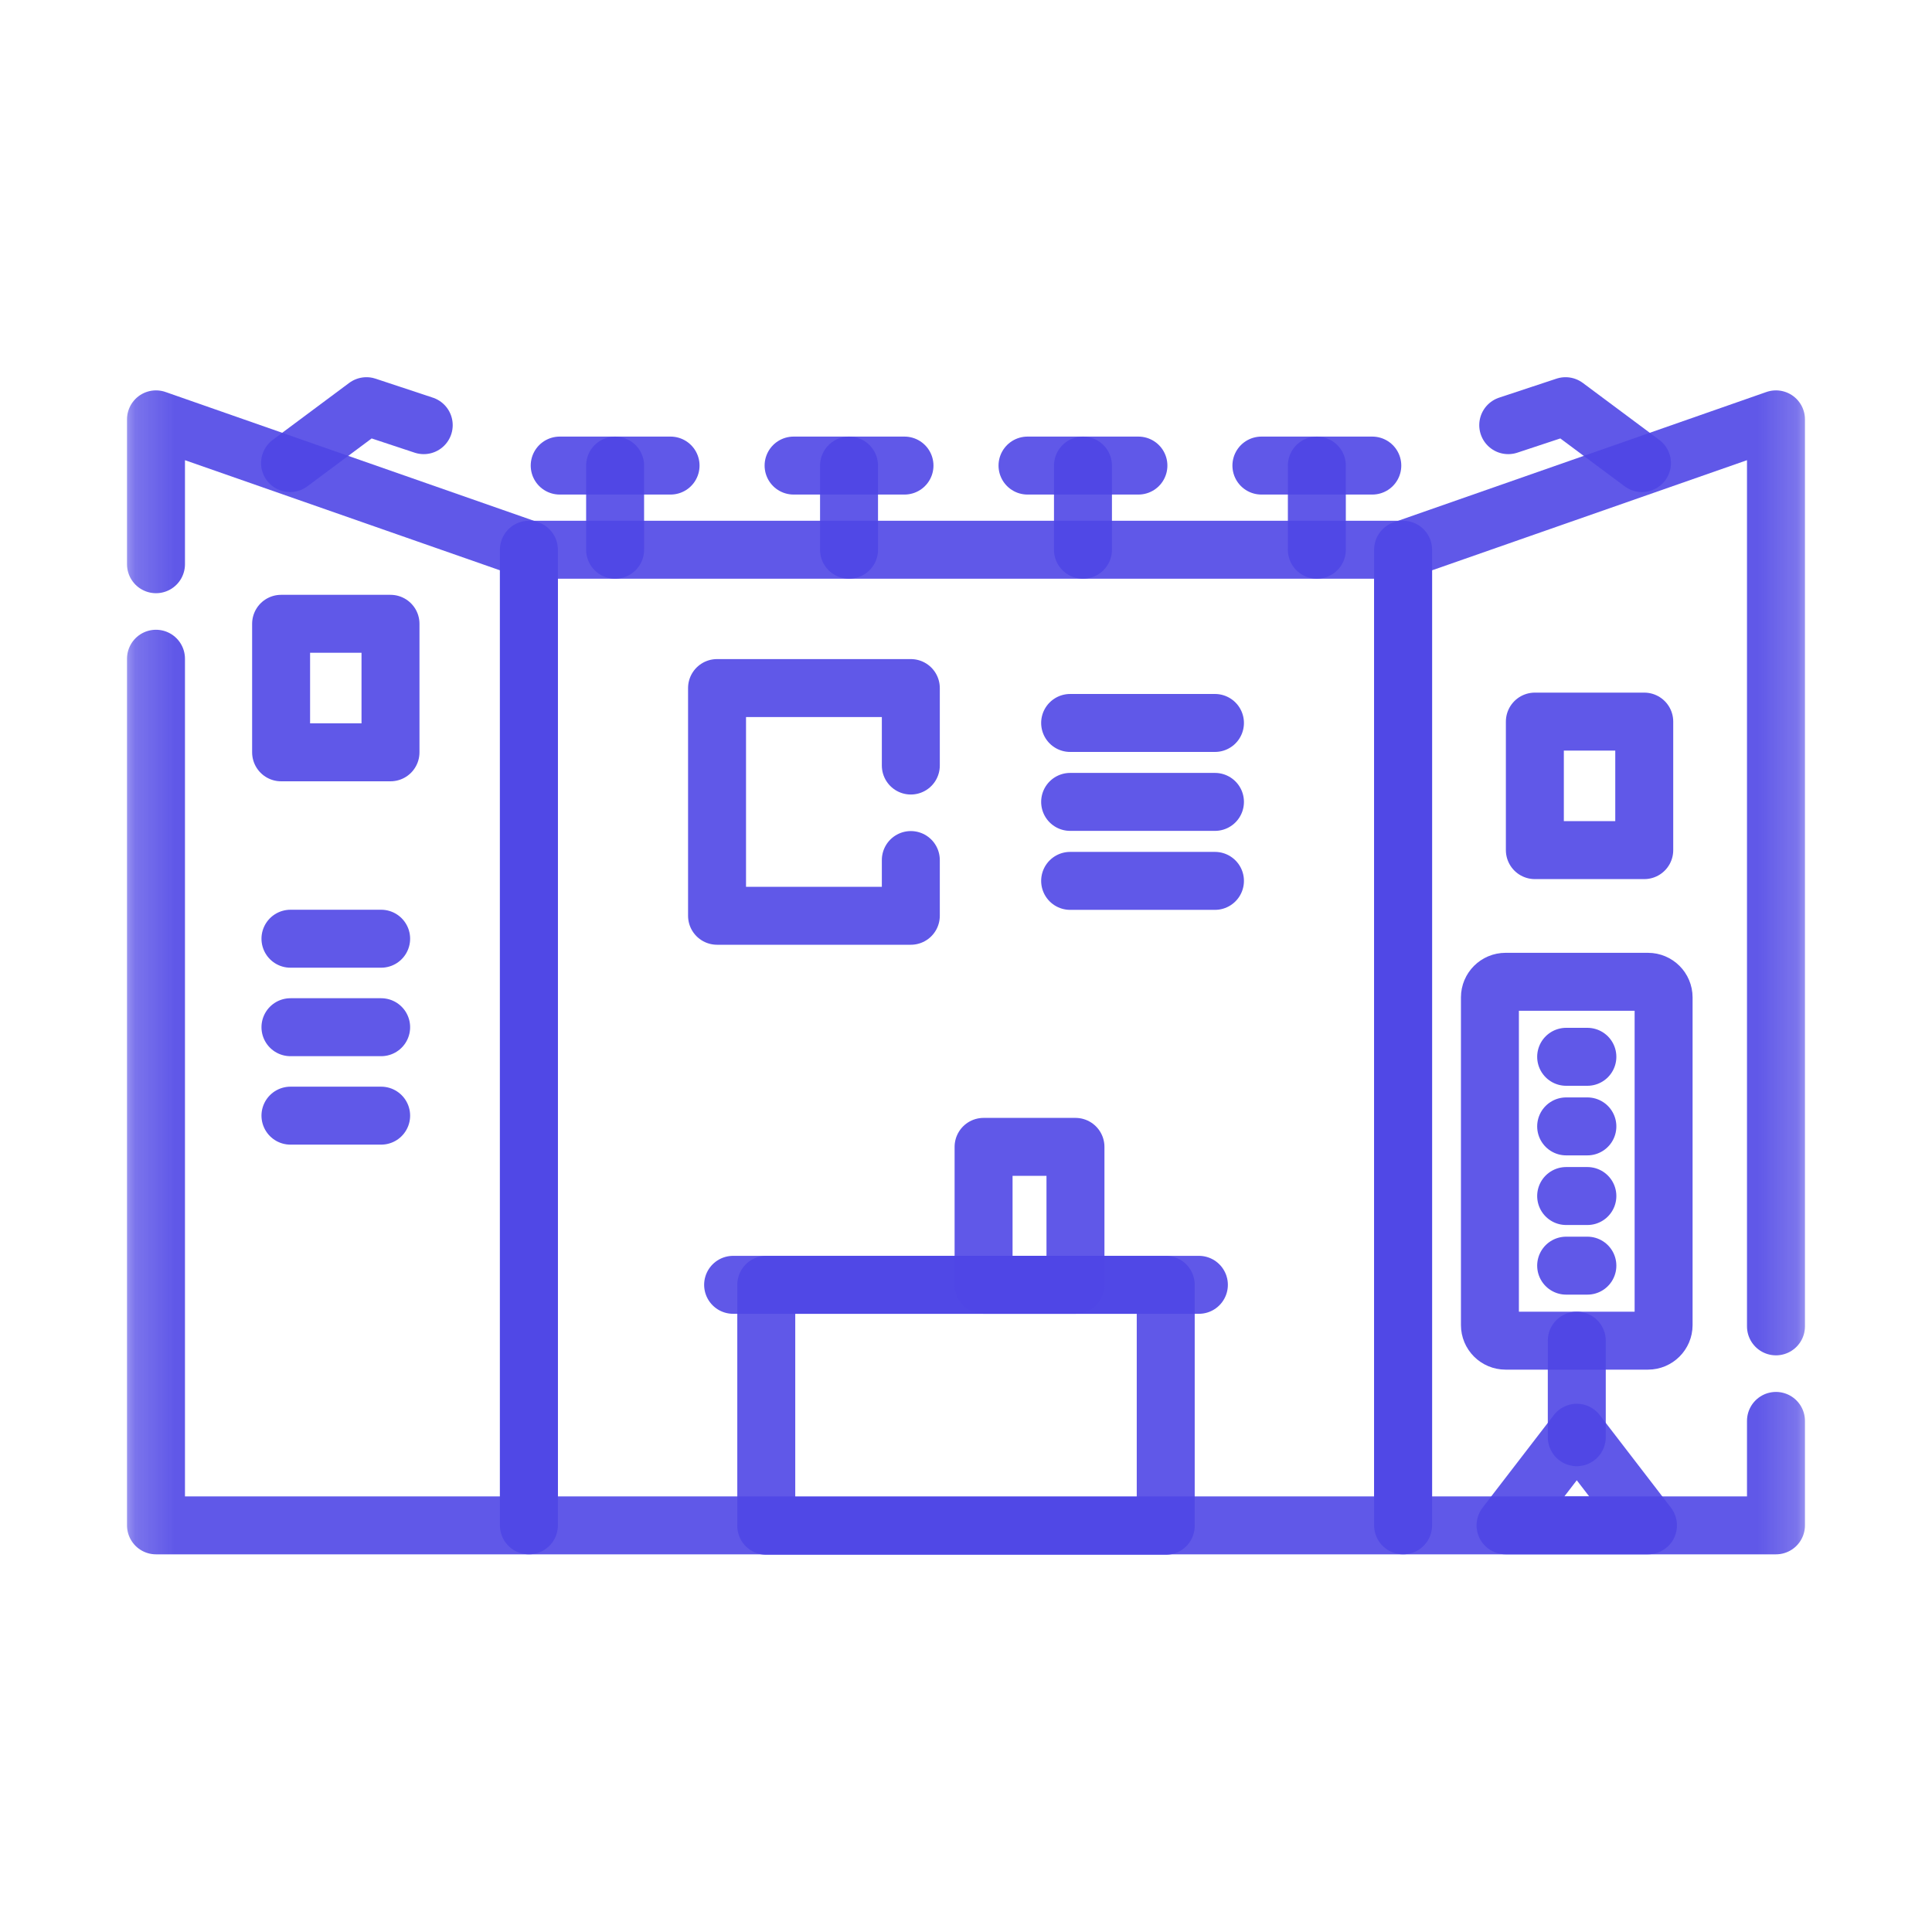
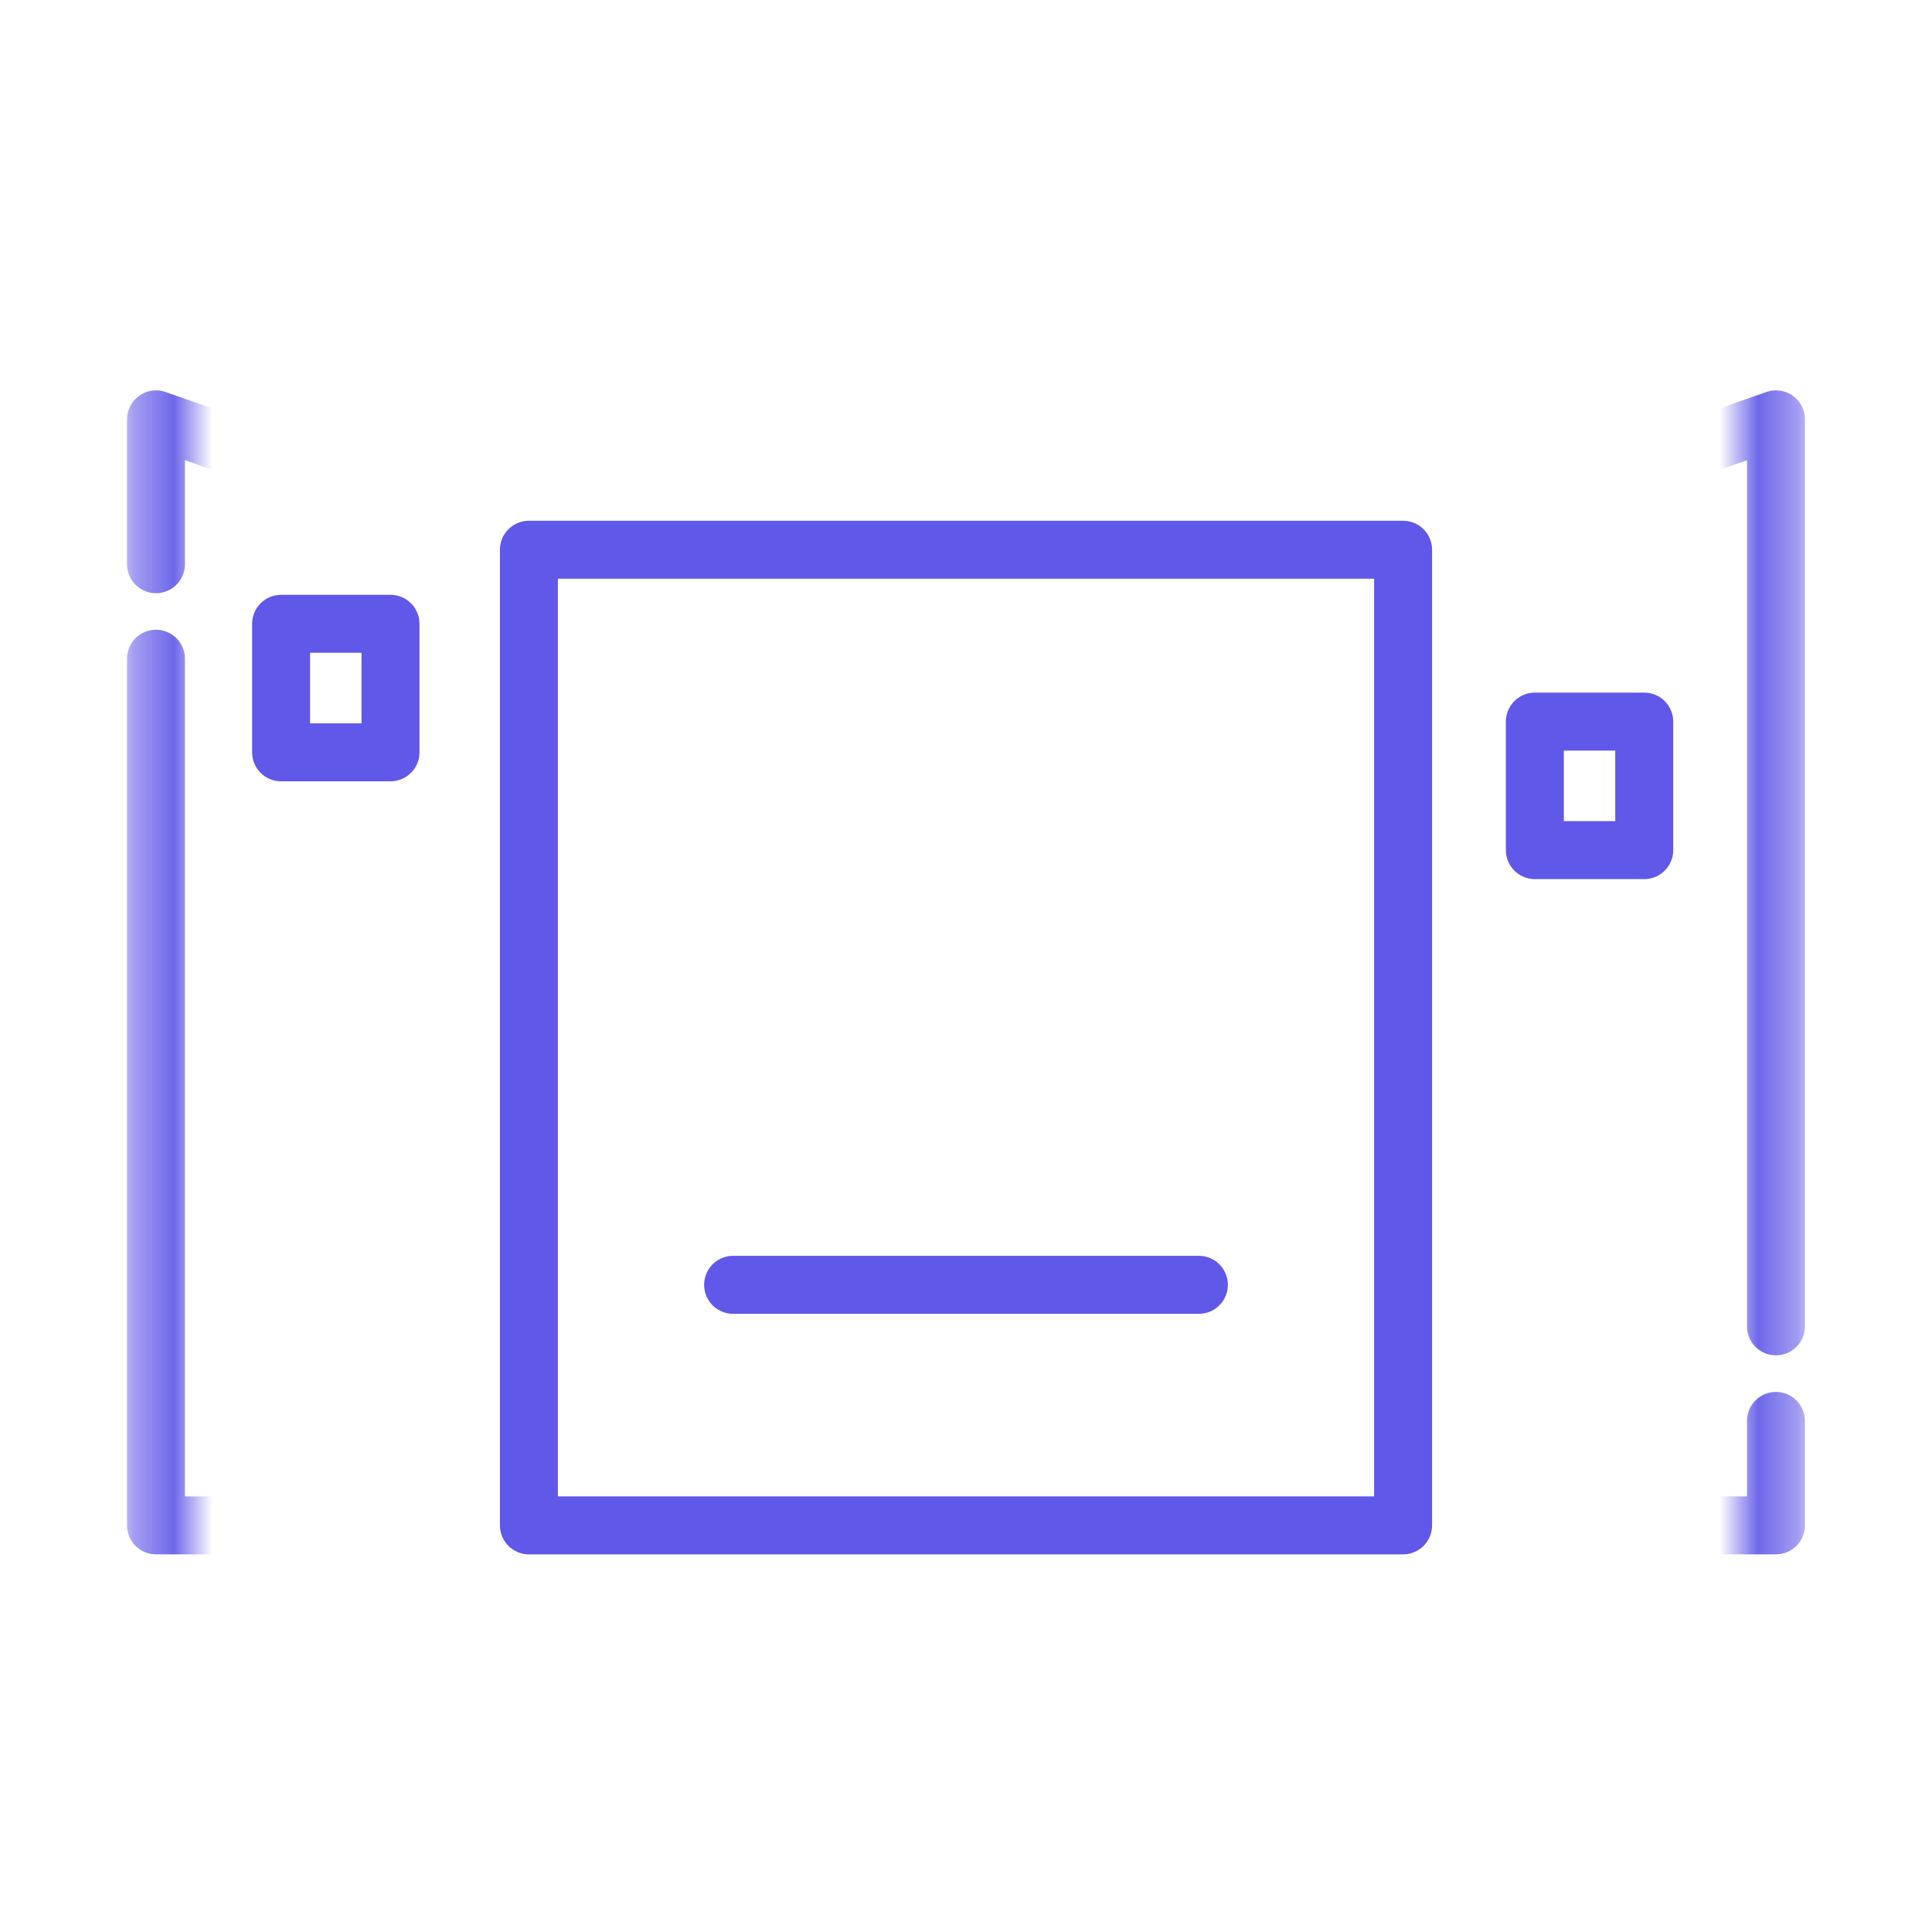
<svg xmlns="http://www.w3.org/2000/svg" width="50" height="50" viewBox="0 0 50 50" fill="none">
  <path d="M36.312 39.476H13.688V14.227H36.312V39.476Z" stroke="#4F46E5" stroke-opacity="0.902" stroke-width="1.5" stroke-miterlimit="10" stroke-linecap="round" stroke-linejoin="round" />
-   <path d="M30.169 39.488H19.831V33.251H30.169V39.488Z" stroke="#4F46E5" stroke-opacity="0.902" stroke-width="1.5" stroke-miterlimit="10" stroke-linecap="round" stroke-linejoin="round" />
  <path d="M18.973 33.251H31.027" stroke="#4F46E5" stroke-opacity="0.902" stroke-width="1.5" stroke-miterlimit="10" stroke-linecap="round" stroke-linejoin="round" />
-   <path d="M27.833 33.251H25.455V29.681H27.833V33.251Z" stroke="#4F46E5" stroke-opacity="0.902" stroke-width="1.5" stroke-miterlimit="10" stroke-linecap="round" stroke-linejoin="round" />
  <path d="M10.106 19.47H7.275V16.144H10.106V19.47Z" stroke="#4F46E5" stroke-opacity="0.902" stroke-width="1.5" stroke-miterlimit="10" stroke-linecap="round" stroke-linejoin="round" />
  <path d="M42.553 22.001H39.722V18.675H42.553V22.001Z" stroke="#4F46E5" stroke-opacity="0.902" stroke-width="1.5" stroke-miterlimit="10" stroke-linecap="round" stroke-linejoin="round" />
  <mask id="mask0_2_18" style="mask-type:luminance" maskUnits="userSpaceOnUse" x="3" y="3" width="44" height="44">
-     <path d="M3.405 3.405H46.595V46.595H3.405V3.405Z" fill="white" />
-     <path d="M45.845 45.845V4.155H4.155V45.845H45.845Z" stroke="white" stroke-width="1.5" />
+     <path d="M45.845 45.845V4.155H4.155V45.845H45.845" stroke="white" stroke-width="1.5" />
  </mask>
  <g mask="url(#mask0_2_18)">
-     <path d="M42.65 34.696H38.963C38.74 34.696 38.559 34.515 38.559 34.292V25.813C38.559 25.59 38.74 25.409 38.963 25.409H42.65C42.873 25.409 43.054 25.59 43.054 25.813V34.292C43.054 34.515 42.873 34.696 42.65 34.696Z" stroke="#4F46E5" stroke-opacity="0.902" stroke-width="1.5" stroke-miterlimit="10" stroke-linecap="round" stroke-linejoin="round" />
    <path d="M40.807 34.696V37.195" stroke="#4F46E5" stroke-opacity="0.902" stroke-width="1.5" stroke-miterlimit="10" stroke-linecap="round" stroke-linejoin="round" />
    <path d="M40.807 37.079L38.963 39.476H42.65L40.807 37.079Z" stroke="#4F46E5" stroke-opacity="0.902" stroke-width="1.5" stroke-miterlimit="10" stroke-linecap="round" stroke-linejoin="round" />
    <path d="M40.532 27.35H41.081" stroke="#4F46E5" stroke-opacity="0.902" stroke-width="1.5" stroke-miterlimit="10" stroke-linecap="round" stroke-linejoin="round" />
    <path d="M40.532 29.151H41.081" stroke="#4F46E5" stroke-opacity="0.902" stroke-width="1.5" stroke-miterlimit="10" stroke-linecap="round" stroke-linejoin="round" />
    <path d="M40.532 30.953H41.081" stroke="#4F46E5" stroke-opacity="0.902" stroke-width="1.5" stroke-miterlimit="10" stroke-linecap="round" stroke-linejoin="round" />
    <path d="M40.532 32.755H41.081" stroke="#4F46E5" stroke-opacity="0.902" stroke-width="1.5" stroke-miterlimit="10" stroke-linecap="round" stroke-linejoin="round" />
    <path d="M15.919 14.227V12.049" stroke="#4F46E5" stroke-opacity="0.902" stroke-width="1.5" stroke-miterlimit="10" stroke-linecap="round" stroke-linejoin="round" />
    <path d="M14.485 12.049H17.354" stroke="#4F46E5" stroke-opacity="0.902" stroke-width="1.5" stroke-miterlimit="10" stroke-linecap="round" stroke-linejoin="round" />
    <path d="M21.973 14.227V12.049" stroke="#4F46E5" stroke-opacity="0.902" stroke-width="1.5" stroke-miterlimit="10" stroke-linecap="round" stroke-linejoin="round" />
    <path d="M20.538 12.049H23.408" stroke="#4F46E5" stroke-opacity="0.902" stroke-width="1.5" stroke-miterlimit="10" stroke-linecap="round" stroke-linejoin="round" />
-     <path d="M28.027 14.227V12.049" stroke="#4F46E5" stroke-opacity="0.902" stroke-width="1.5" stroke-miterlimit="10" stroke-linecap="round" stroke-linejoin="round" />
    <path d="M26.592 12.049H29.462" stroke="#4F46E5" stroke-opacity="0.902" stroke-width="1.5" stroke-miterlimit="10" stroke-linecap="round" stroke-linejoin="round" />
    <path d="M34.08 14.227V12.049" stroke="#4F46E5" stroke-opacity="0.902" stroke-width="1.5" stroke-miterlimit="10" stroke-linecap="round" stroke-linejoin="round" />
    <path d="M32.645 12.049H35.515" stroke="#4F46E5" stroke-opacity="0.902" stroke-width="1.5" stroke-miterlimit="10" stroke-linecap="round" stroke-linejoin="round" />
    <path d="M7.506 11.985L9.484 10.512L10.966 11.003" stroke="#4F46E5" stroke-opacity="0.902" stroke-width="1.5" stroke-miterlimit="10" stroke-linecap="round" stroke-linejoin="round" />
    <path d="M42.494 11.985L40.516 10.512L39.033 11.003" stroke="#4F46E5" stroke-opacity="0.902" stroke-width="1.5" stroke-miterlimit="10" stroke-linecap="round" stroke-linejoin="round" />
    <path d="M27.695 18.71H31.443" stroke="#4F46E5" stroke-opacity="0.902" stroke-width="1.5" stroke-miterlimit="10" stroke-linecap="round" stroke-linejoin="round" />
    <path d="M27.695 20.753H31.443" stroke="#4F46E5" stroke-opacity="0.902" stroke-width="1.5" stroke-miterlimit="10" stroke-linecap="round" stroke-linejoin="round" />
    <path d="M27.695 22.797H31.443" stroke="#4F46E5" stroke-opacity="0.902" stroke-width="1.5" stroke-miterlimit="10" stroke-linecap="round" stroke-linejoin="round" />
    <path d="M45.962 34.326V10.853L36.312 14.227V39.476H45.962V36.773" stroke="#4F46E5" stroke-opacity="0.902" stroke-width="1.5" stroke-miterlimit="10" stroke-linecap="round" stroke-linejoin="round" />
    <path d="M23.572 19.812V17.807H18.557V23.7H23.572V22.258" stroke="#4F46E5" stroke-opacity="0.902" stroke-width="1.5" stroke-miterlimit="10" stroke-linecap="round" stroke-linejoin="round" />
    <path d="M4.037 17.048V39.476H13.688V14.227L4.037 10.853V14.602" stroke="#4F46E5" stroke-opacity="0.902" stroke-width="1.5" stroke-miterlimit="10" stroke-linecap="round" stroke-linejoin="round" />
    <path d="M7.517 24.294H9.864" stroke="#4F46E5" stroke-opacity="0.902" stroke-width="1.5" stroke-miterlimit="10" stroke-linecap="round" stroke-linejoin="round" />
    <path d="M7.517 26.584H9.864" stroke="#4F46E5" stroke-opacity="0.902" stroke-width="1.5" stroke-miterlimit="10" stroke-linecap="round" stroke-linejoin="round" />
    <path d="M7.517 28.873H9.864" stroke="#4F46E5" stroke-opacity="0.902" stroke-width="1.5" stroke-miterlimit="10" stroke-linecap="round" stroke-linejoin="round" />
  </g>
</svg>